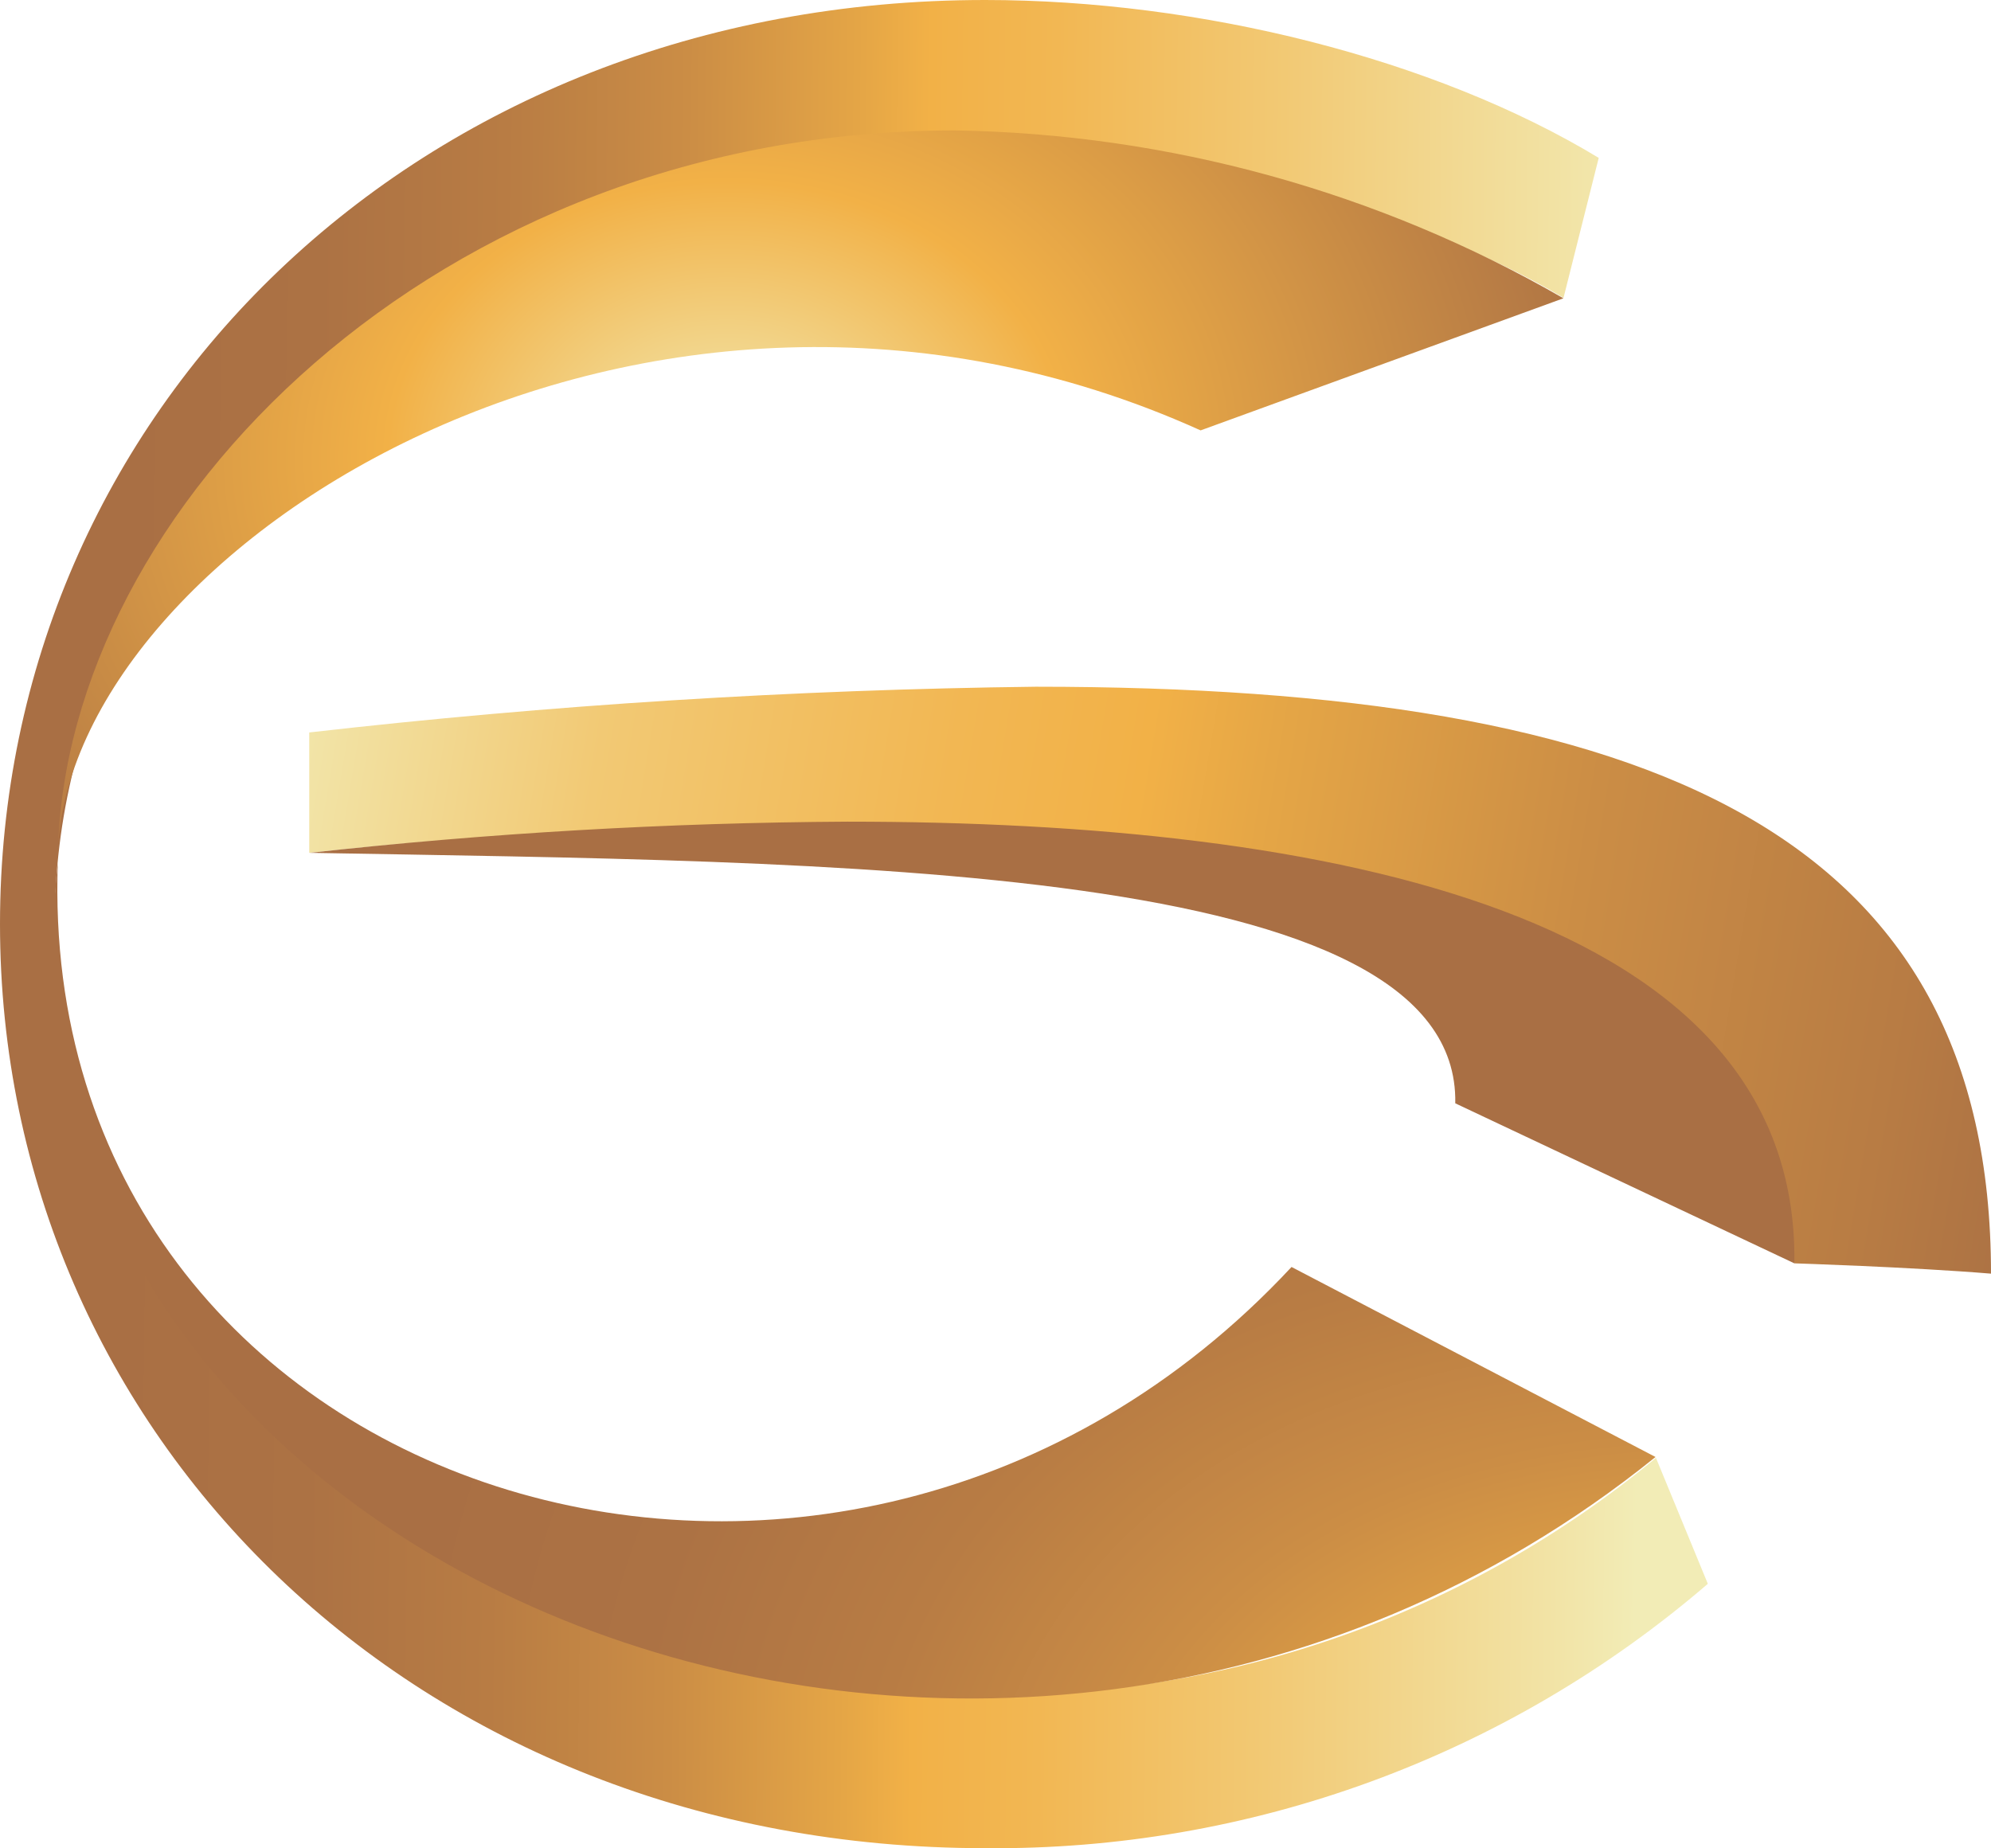
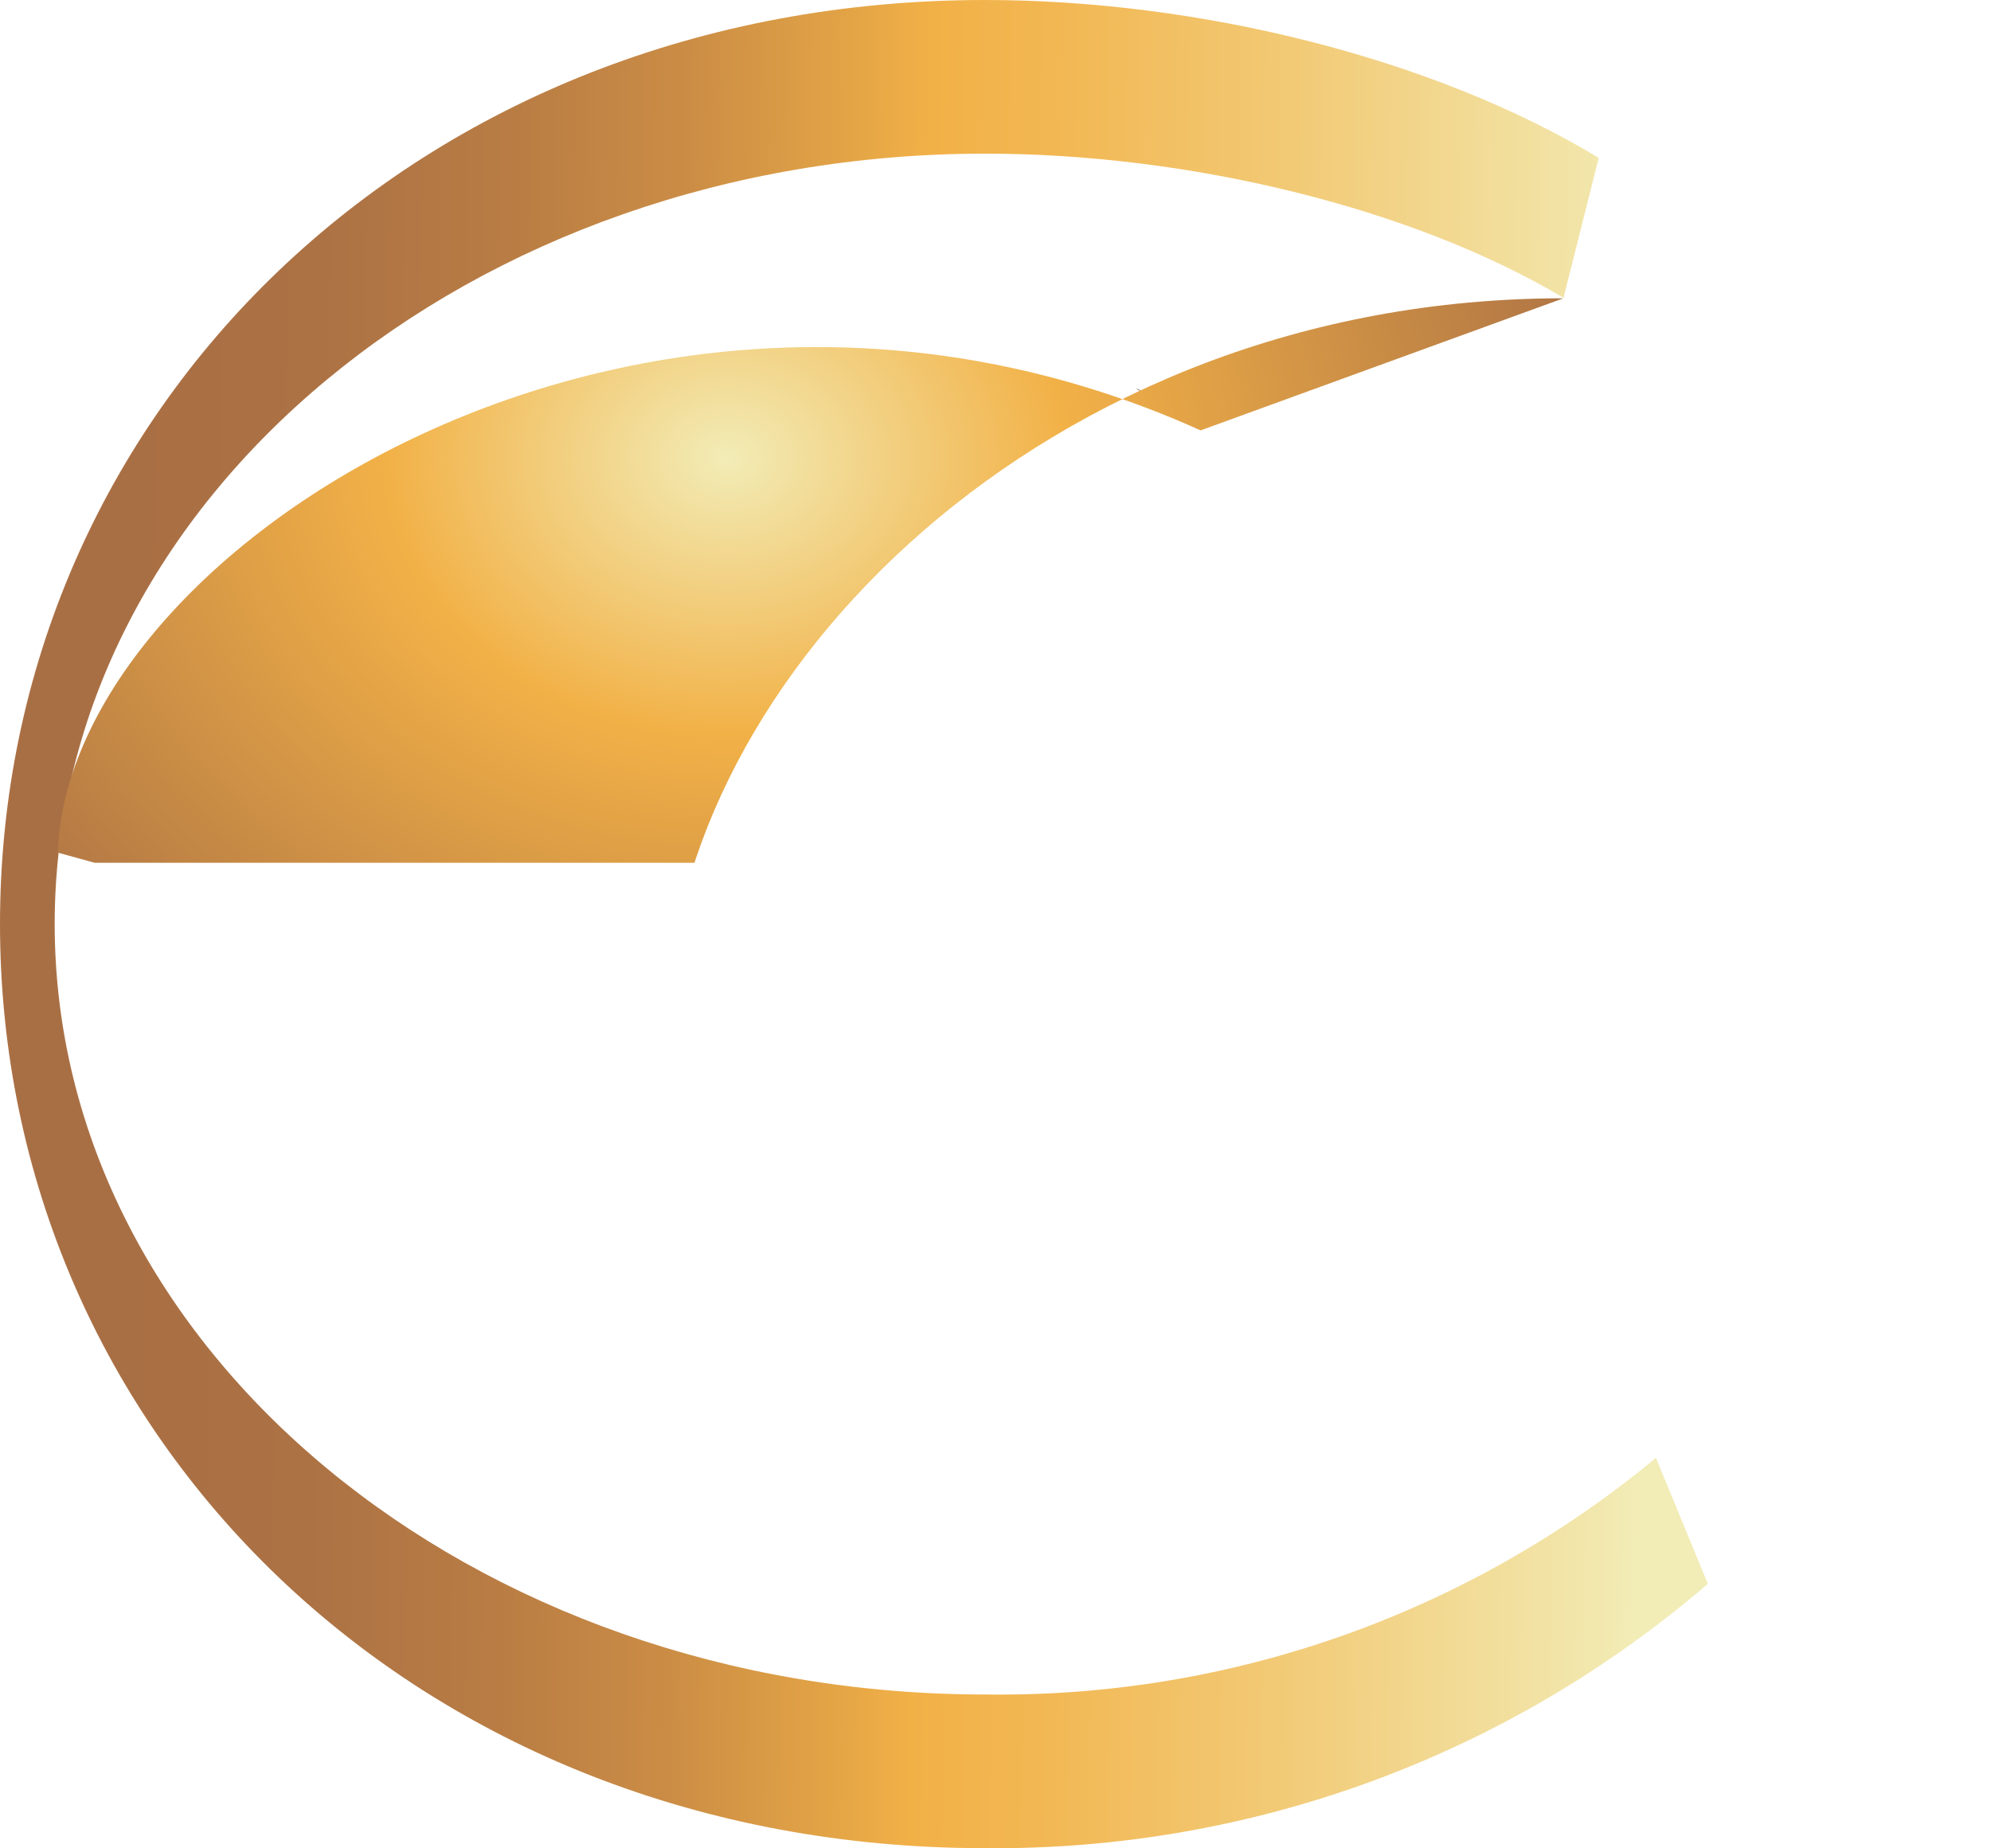
<svg xmlns="http://www.w3.org/2000/svg" xmlns:xlink="http://www.w3.org/1999/xlink" id="FAV_ICON" data-name="FAV ICON" width="70.114" height="65.096" viewBox="0 0 70.114 65.096">
  <defs>
    <clipPath id="clip-path">
      <path id="Path_11167" data-name="Path 11167" d="M34.692,0C14.626,0,0,14.565,0,32.547S14.626,65.1,34.692,65.1a38.473,38.473,0,0,0,25.45-9.312l-1.827-4.436a36.234,36.234,0,0,1-23.623,8.335C16.6,59.683,1.926,47.529,1.926,32.547S16.6,5.412,34.692,5.412c7.128,0,14.993,1.877,20.368,5.079L56.3,5.561C50.5,2.05,42.223,0,34.692,0Z" fill="none" />
    </clipPath>
    <linearGradient id="linear-gradient" x1="1.085" y1="0.577" x2="0.061" y2="0.564" gradientUnits="objectBoundingBox">
      <stop offset="0" stop-color="#f2ecb6" />
      <stop offset="0.114" stop-color="#f2ecb6" />
      <stop offset="0.152" stop-color="#f2e5a9" />
      <stop offset="0.328" stop-color="#f2c974" />
      <stop offset="0.46" stop-color="#f2b753" />
      <stop offset="0.533" stop-color="#f2b147" />
      <stop offset="0.572" stop-color="#e5a646" />
      <stop offset="0.674" stop-color="#cb8d45" />
      <stop offset="0.779" stop-color="#b87c44" />
      <stop offset="0.886" stop-color="#ac7244" />
      <stop offset="1" stop-color="#a96f44" />
    </linearGradient>
    <clipPath id="clip-path-2">
-       <path id="Path_11168" data-name="Path 11168" d="M58.3,51.321,45.482,44.628C29.532,61.758,1.235,52.842,2.036,30.39-.838,55.314,34.968,70.145,58.3,51.321" fill="none" />
-     </clipPath>
+       </clipPath>
    <radialGradient id="radial-gradient" cx="0.418" cy="0.355" r="0.583" gradientTransform="matrix(1.114, 0, 0, -1.628, -0.006, 1.862)" gradientUnits="objectBoundingBox">
      <stop offset="0" stop-color="#f2ecb6" />
      <stop offset="0.039" stop-color="#f2e5a9" />
      <stop offset="0.219" stop-color="#f2c974" />
      <stop offset="0.354" stop-color="#f2b753" />
      <stop offset="0.427" stop-color="#f2b147" />
      <stop offset="0.475" stop-color="#e5a646" />
      <stop offset="0.601" stop-color="#cb8d45" />
      <stop offset="0.729" stop-color="#b87c44" />
      <stop offset="0.861" stop-color="#ac7244" />
      <stop offset="1" stop-color="#a96f44" />
    </radialGradient>
    <clipPath id="clip-path-3">
-       <path id="Path_11169" data-name="Path 11169" d="M2.036,30.39c0-.119,0-.238,0-.357,0,.119,0,.238,0,.357m0-.357C2.374,19.35,22.64,6.292,42.28,15.16l12.777-4.653A44.35,44.35,0,0,0,33.623,4.594c-18.257,0-31.33,13.368-31.583,25.439" fill="none" />
+       <path id="Path_11169" data-name="Path 11169" d="M2.036,30.39c0-.119,0-.238,0-.357,0,.119,0,.238,0,.357m0-.357C2.374,19.35,22.64,6.292,42.28,15.16l12.777-4.653c-18.257,0-31.33,13.368-31.583,25.439" fill="none" />
    </clipPath>
    <radialGradient id="radial-gradient-2" cx="0.444" cy="0.44" r="0.619" gradientTransform="matrix(1, 0, 0, 1.661, 0, -0.284)" gradientUnits="objectBoundingBox">
      <stop offset="0" stop-color="#f2ecb6" />
      <stop offset="0.368" stop-color="#f2b147" />
      <stop offset="1" stop-color="#a96f44" />
    </radialGradient>
    <clipPath id="clip-path-4">
      <path id="Path_11170" data-name="Path 11170" d="M10.89,25.8v4.24c20.47-2.2,51.666-1.592,52.3,14.46,0,0,4.073.128,6.924.363,0-15.468-11.878-20.674-33.64-20.674A251.987,251.987,0,0,0,10.89,25.8" fill="none" />
    </clipPath>
    <linearGradient id="linear-gradient-2" x1="-0.163" x2="1.394" y2="0.091" gradientUnits="objectBoundingBox">
      <stop offset="0" stop-color="#f2ecb6" />
      <stop offset="0.104" stop-color="#f2e5a9" />
      <stop offset="0.219" stop-color="#f2c974" />
      <stop offset="0.354" stop-color="#f2b753" />
      <stop offset="0.427" stop-color="#f2b147" />
      <stop offset="0.475" stop-color="#e5a646" />
      <stop offset="0.601" stop-color="#cb8d45" />
      <stop offset="0.729" stop-color="#b87c44" />
      <stop offset="0.787" stop-color="#ac7244" />
      <stop offset="1" stop-color="#a96f44" />
    </linearGradient>
    <clipPath id="clip-path-5">
-       <path id="Path_11171" data-name="Path 11171" d="M10.89,30.04c18.536.335,40.523.274,40.358,8.823L63.19,44.5c.165-12.362-16.411-15.558-33.348-15.558a181.041,181.041,0,0,0-18.952,1.1" fill="none" />
-     </clipPath>
+       </clipPath>
    <radialGradient id="radial-gradient-3" cx="0.546" cy="0.904" r="2.578" gradientTransform="matrix(0.353, 0, 0, -1, -0.127, 4.019)" xlink:href="#radial-gradient" />
  </defs>
  <g id="Group_9276" data-name="Group 9276">
    <g id="Group_9287" data-name="Group 9287">
      <path id="Path_11165" data-name="Path 11165" d="M39.505,13.427l.311.2-.311-.2" fill="#684b20" />
      <path id="Path_11166" data-name="Path 11166" d="M40.014,13.7a.228.228,0,0,1,.167.084l-.167-.084" fill="#684b20" />
    </g>
  </g>
  <g id="Group_9278" data-name="Group 9278">
    <g id="Group_9277" data-name="Group 9277" clip-path="url(#clip-path)">
      <rect id="Rectangle_5013" data-name="Rectangle 5013" width="60.142" height="65.096" transform="translate(0 0)" fill="url(#linear-gradient)" />
    </g>
  </g>
  <g id="Group_9280" data-name="Group 9280">
    <g id="Group_9279" data-name="Group 9279" clip-path="url(#clip-path-2)">
-       <rect id="Rectangle_5014" data-name="Rectangle 5014" width="63.819" height="71.064" transform="translate(-17.939 60.401) rotate(-60.324)" fill="url(#radial-gradient)" />
-     </g>
+       </g>
  </g>
  <g id="Group_9282" data-name="Group 9282">
    <g id="Group_9281" data-name="Group 9281" clip-path="url(#clip-path-3)">
      <rect id="Rectangle_5015" data-name="Rectangle 5015" width="53.022" height="25.796" transform="translate(2.035 4.594)" fill="url(#radial-gradient-2)" />
    </g>
  </g>
  <g id="Group_9284" data-name="Group 9284">
    <g id="Group_9283" data-name="Group 9283" clip-path="url(#clip-path-4)">
-       <rect id="Rectangle_5016" data-name="Rectangle 5016" width="59.224" height="20.674" transform="translate(10.89 24.189)" fill="url(#linear-gradient-2)" />
-     </g>
+       </g>
  </g>
  <g id="Group_9286" data-name="Group 9286">
    <g id="Group_9285" data-name="Group 9285" clip-path="url(#clip-path-5)">
-       <rect id="Rectangle_5017" data-name="Rectangle 5017" width="53.333" height="18.8" transform="translate(9.921 29.003) rotate(-3.576)" fill="url(#radial-gradient-3)" />
-     </g>
+       </g>
  </g>
</svg>